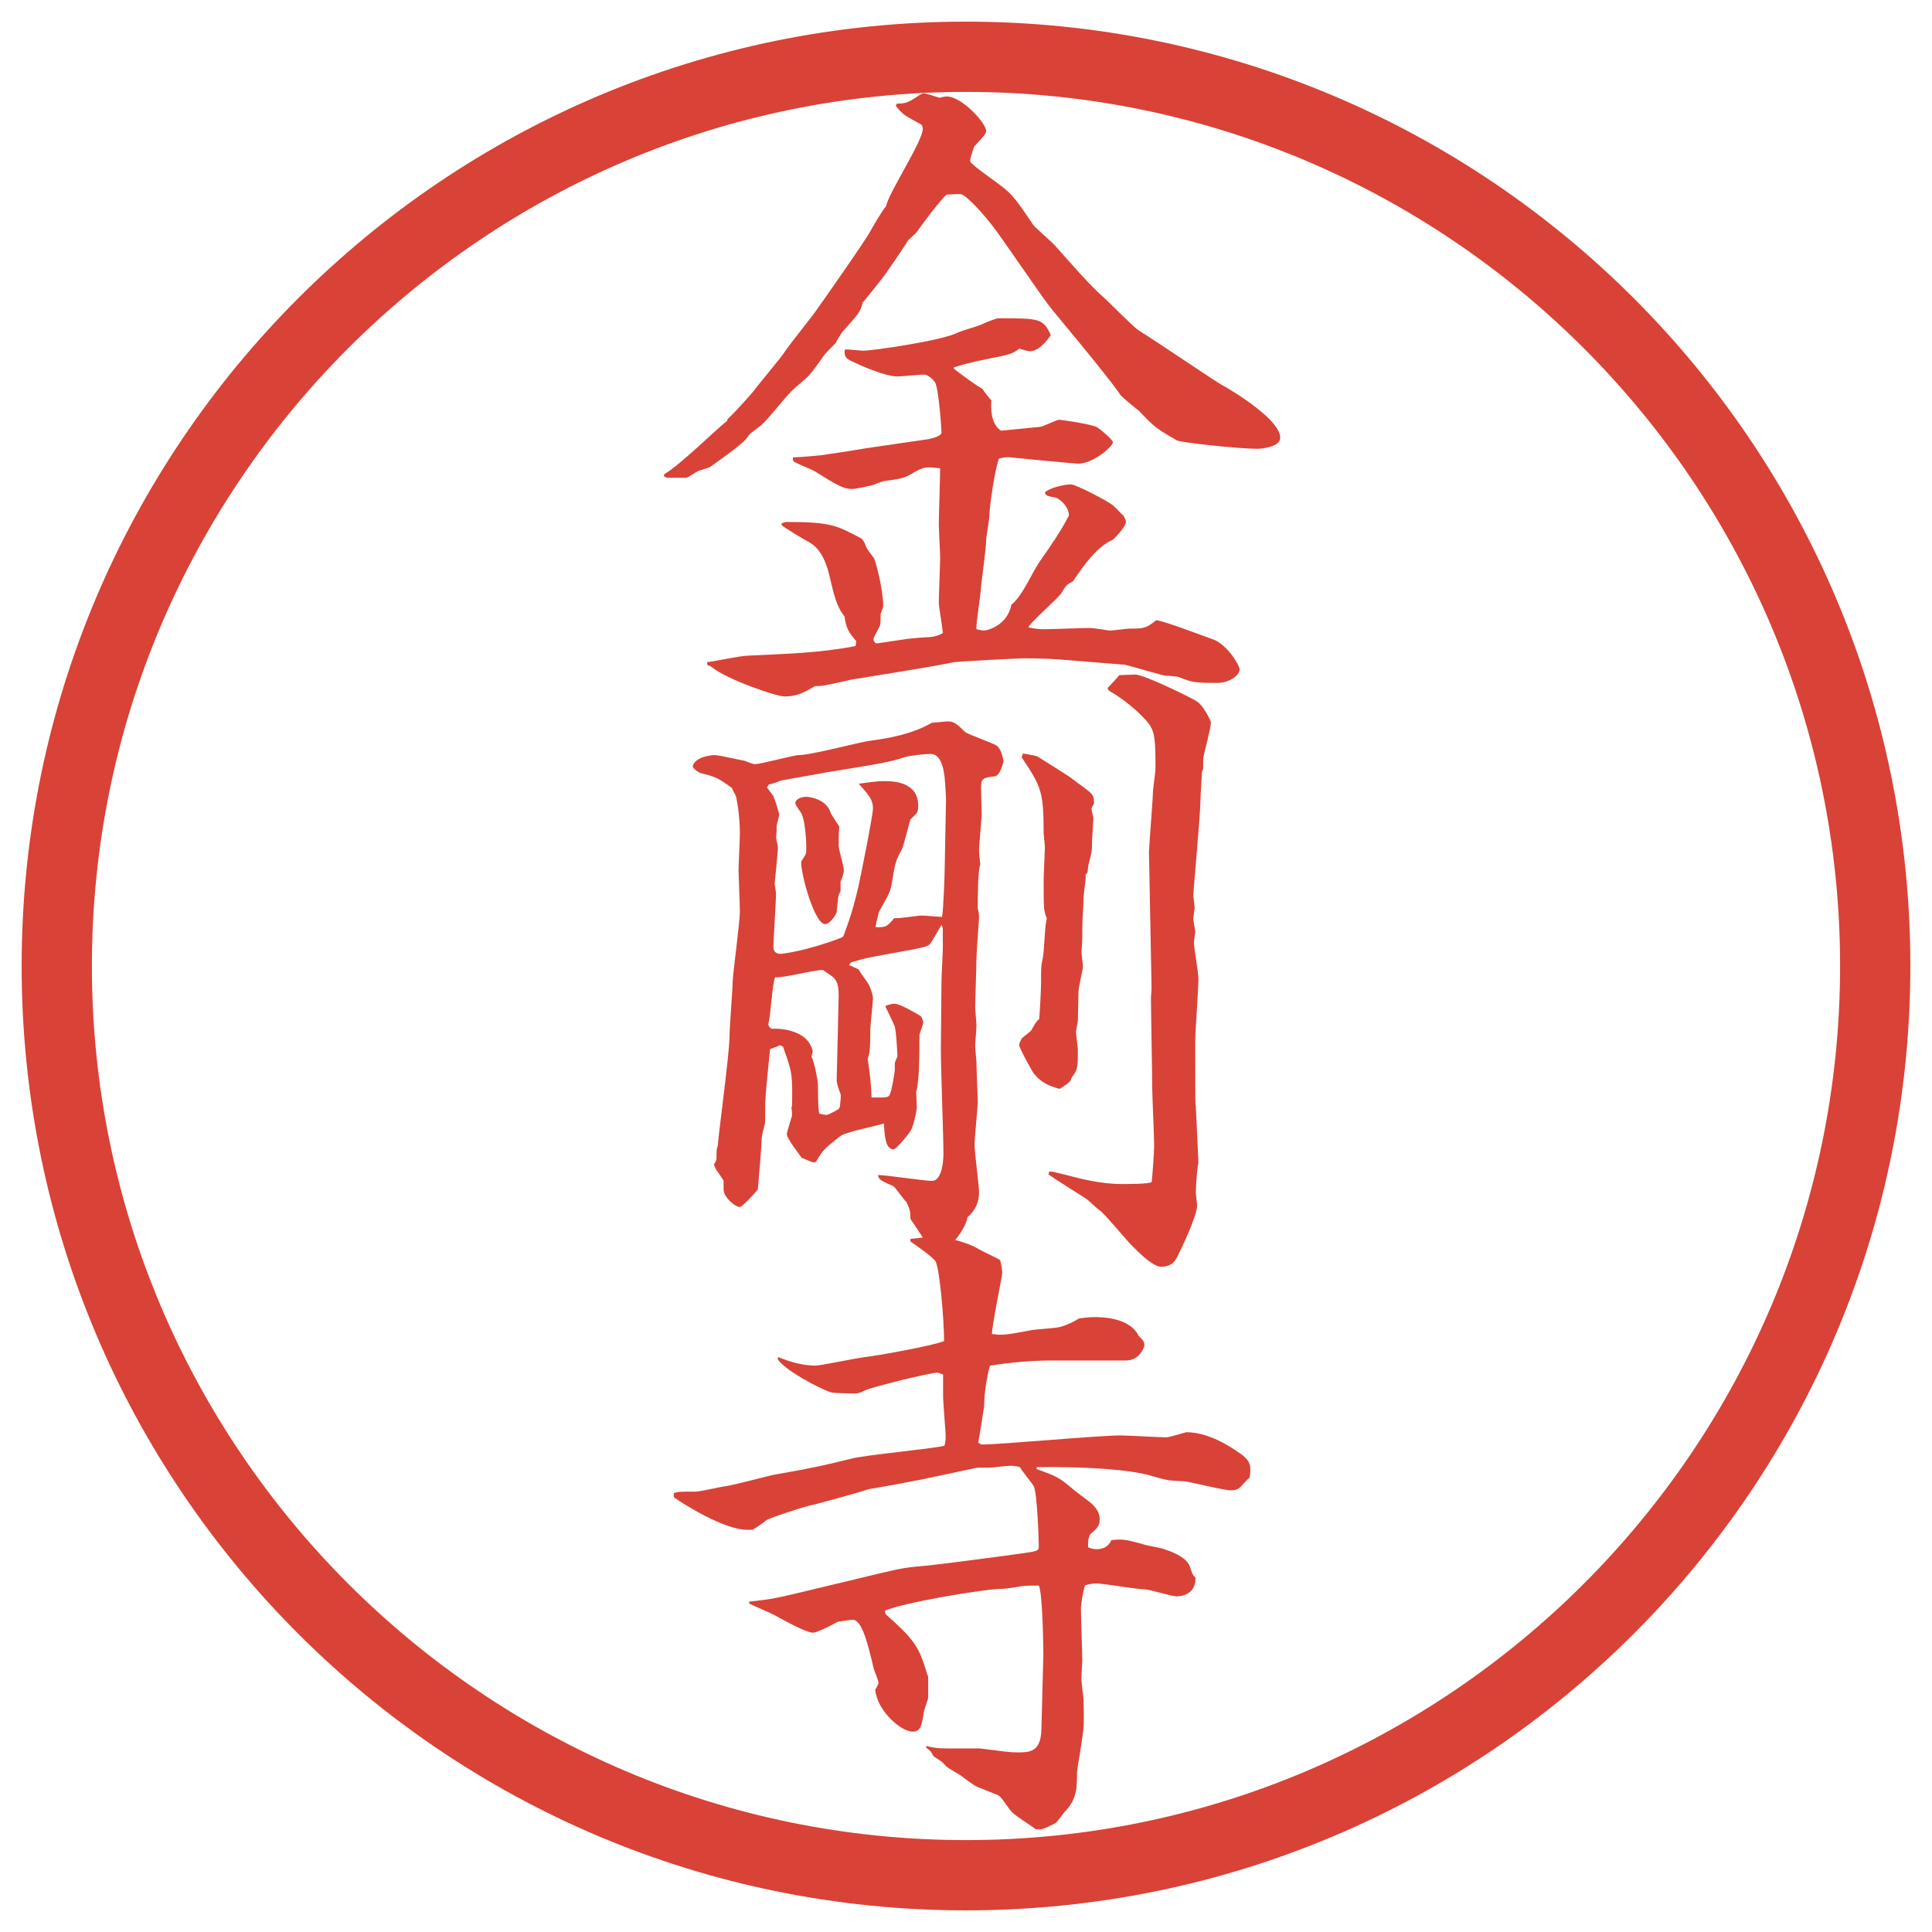
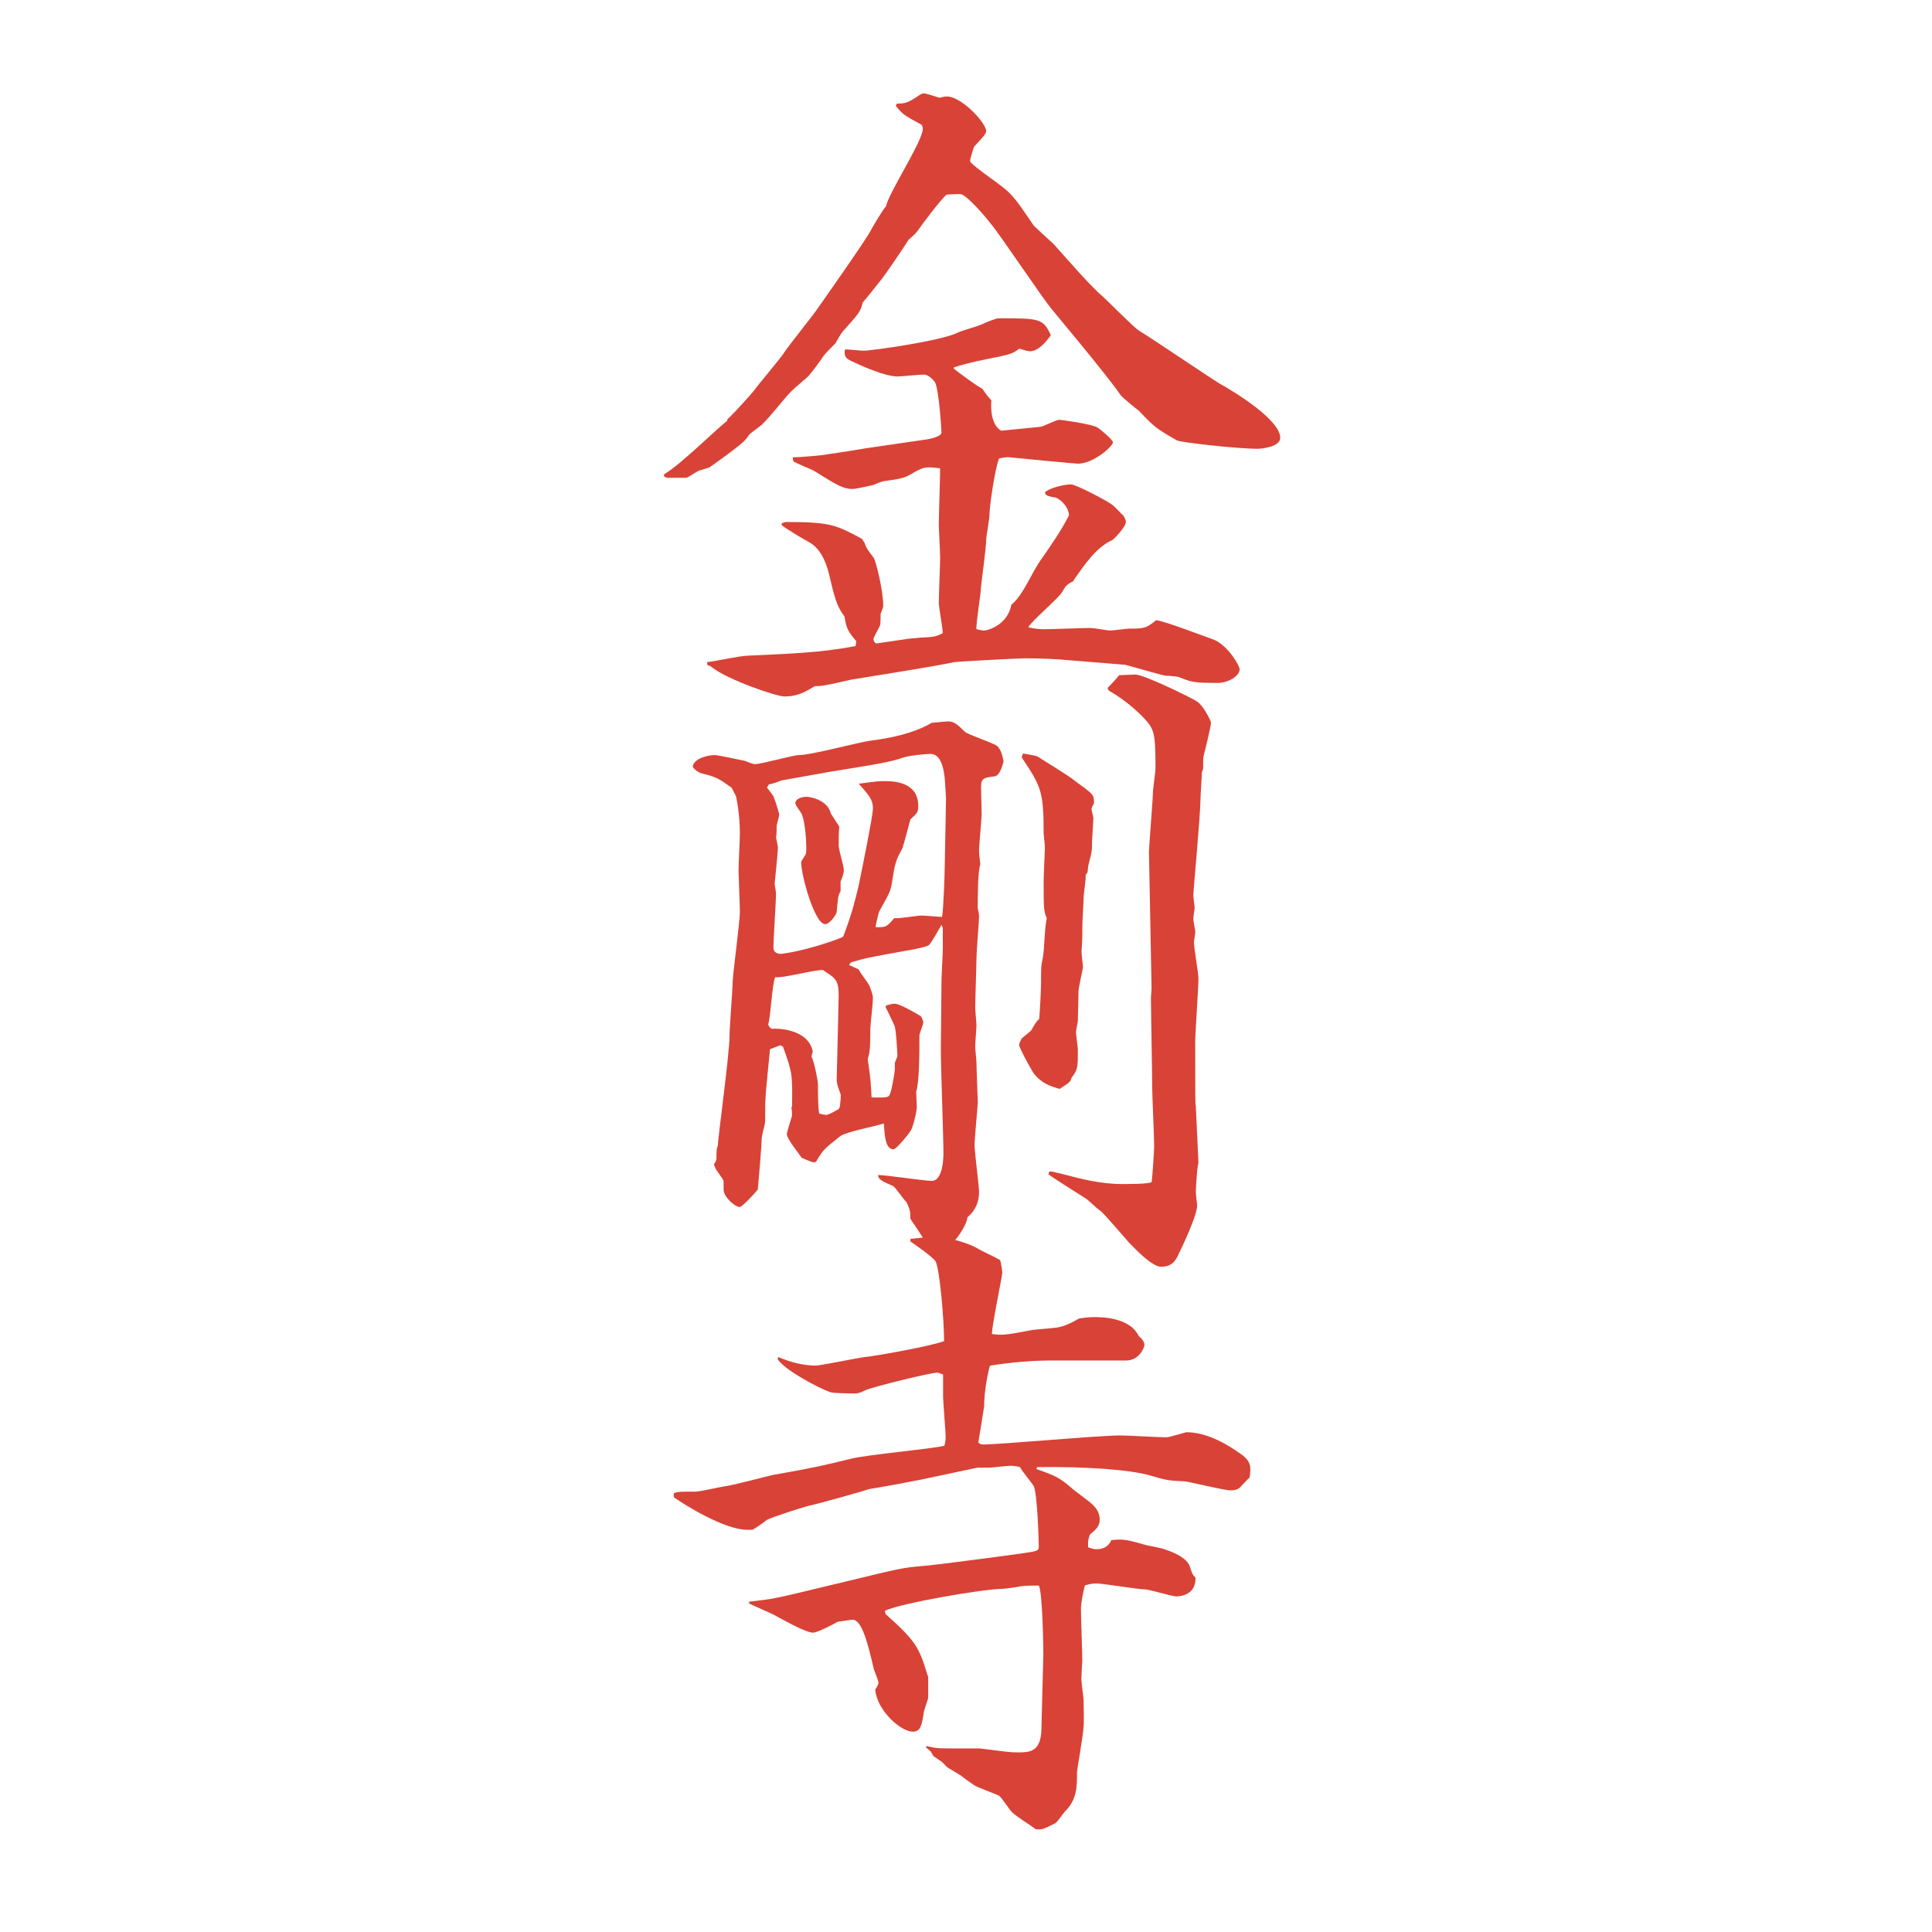
<svg xmlns="http://www.w3.org/2000/svg" id="_レイヤー_1" data-name="レイヤー_1" version="1.1" viewBox="0 0 27.496 27.496">
  <g id="_楕円形_1" data-name="楕円形_1">
-     <path d="M13.748,1.308c6.859,0,12.44,5.581,12.44,12.44s-5.581,12.44-12.44,12.44S1.308,20.607,1.308,13.748,6.889,1.308,13.748,1.308M13.748.308C6.325.308.308,6.325.308,13.748s6.017,13.44,13.44,13.44,13.44-6.017,13.44-13.44S21.171.308,13.748.308h0Z" fill="#d94236" />
-   </g>
+     </g>
  <g>
    <path d="M9.452,6.749c.129-.074.313-.239.479-.387.073-.064.368-.34.414-.368l.009-.028c.128-.12.303-.322.368-.396.064-.092.396-.479.451-.571.055-.083.405-.524.423-.552.092-.129.708-1.003.792-1.159.028-.056.193-.332.221-.35.037-.193.524-.929.524-1.104,0-.027-.009-.055-.027-.064-.239-.129-.267-.147-.359-.267l.019-.028c.128,0,.166-.018.331-.129.019-.009.037-.018.055-.018.046.009.166.046.221.064.037-.009.064-.019.102-.019.211,0,.561.377.561.497,0,.046-.156.193-.175.221-.009.027-.055.166-.055.202,0,.037.304.249.377.304.211.157.239.184.524.607.019.027.248.23.294.276.239.267.524.598.708.754.073.064.414.414.497.469.184.111.984.653,1.149.755.249.138.865.524.865.773,0,.128-.258.156-.322.156-.294,0-1.113-.092-1.15-.12-.303-.175-.312-.184-.542-.423-.037-.027-.23-.184-.258-.221-.193-.285-.938-1.168-.966-1.206-.156-.184-.735-1.058-.874-1.224-.12-.156-.332-.386-.414-.423-.028-.018-.184,0-.221,0-.083.064-.377.46-.414.516-.028.037-.037.046-.129.128-.046.074-.34.516-.414.598-.037.046-.203.258-.239.294-.028.129-.055.157-.285.414-.019.019-.092.147-.102.166-.027.028-.147.147-.166.175-.027.046-.184.258-.221.294-.028.028-.203.175-.23.203-.129.129-.304.368-.433.488-.027.027-.138.101-.175.138-.018.028-.055.074-.064.083-.055.064-.423.331-.506.386-.028.009-.12.037-.147.046-.046.018-.156.101-.184.101h-.258c-.019,0-.037-.009-.055-.019v-.037ZM12.184,9.122c-.11-.128-.138-.175-.166-.35-.12-.156-.147-.303-.221-.607-.019-.074-.083-.341-.285-.451-.055-.027-.332-.193-.387-.239v-.027c.028-.009.037-.019.074-.019.626,0,.708.046,1.067.239l.037.055c.028.083.046.101.129.212.028.027.138.46.138.69,0,.019-.019.064-.037.11,0,.037,0,.138-.009.166-.009.028-.092.166-.092.193,0,.027.009.046.037.064l.377-.055c.101-.019.175-.019.249-.028.211-.009.23-.018.322-.064,0-.073-.056-.368-.056-.432,0-.102.019-.552.019-.644,0-.074-.019-.405-.019-.469,0-.129.019-.681.019-.801-.221-.027-.239-.019-.414.083-.101.055-.129.064-.396.101-.037.009-.101.037-.147.055-.037.009-.248.055-.285.055-.138,0-.211-.046-.552-.257-.046-.028-.267-.111-.294-.138-.009-.019-.009-.037-.009-.055.073,0,.441-.028.506-.046.147-.019.423-.064.534-.083l.883-.129c.055-.009.193-.046.193-.092,0-.055-.037-.617-.092-.718-.046-.064-.11-.11-.156-.11-.064,0-.331.027-.377.027-.175,0-.506-.147-.662-.221-.074-.037-.092-.064-.092-.138l.009-.027c.037,0,.221.019.258.019.129,0,1.085-.138,1.325-.249.092-.046.267-.083.368-.129.037-.019.193-.083.23-.083.58,0,.635,0,.745.239-.036.055-.165.23-.294.23-.028,0-.064-.009-.156-.037-.093.074-.129.083-.451.147-.23.046-.368.083-.479.12v.018c.019.019.34.258.405.285.028.046.101.138.129.166-.009.11-.009.34.138.432.092-.009.469-.046.552-.055.046,0,.23-.101.276-.101.027,0,.479.064.543.11.046.028.221.175.221.211,0,.055-.276.304-.497.304-.037,0-.911-.083-.984-.092-.037,0-.056,0-.139.018-.055.12-.138.681-.138.81,0,.055-.046.304-.046.35,0,.11-.064.57-.074.671,0,.092-.073.516-.064.598.037.009.074.019.111.019.046,0,.331-.074.386-.368.166-.129.295-.469.424-.644.147-.211.276-.396.395-.625,0-.129-.147-.258-.211-.258-.11-.019-.129-.037-.129-.074.074-.064.276-.11.368-.11.074,0,.524.239.58.285.055.037.119.12.165.157.01.018.037.055.037.092,0,.074-.175.249-.193.258-.229.101-.404.359-.561.589-.093.046-.102.064-.157.156-.055.092-.431.405-.478.497.093.018.129.027.23.027s.551-.018.653-.018c.046,0,.258.037.276.037.046,0,.248-.028.275-.028.212,0,.239,0,.387-.12.138.019.681.23.791.267.212.064.396.377.396.433,0,.092-.156.193-.312.193-.341,0-.368-.009-.552-.083-.028-.009-.139-.019-.185-.019-.036,0-.441-.12-.579-.156l-.792-.064c-.184-.019-.441-.028-.634-.028-.11,0-.957.046-1.012.055-.23.055-1.417.239-1.463.249-.368.083-.405.092-.516.092-.138.083-.248.147-.432.147-.12,0-.81-.239-1.031-.414-.009-.009-.037-.028-.064-.028l-.009-.046c.092-.009.487-.092.57-.092.561-.028,1.03-.037,1.546-.138l.009-.074Z" fill="#d94236" />
    <path d="M13.224,17.752c-.019-.027-.23-.358-.267-.404,0-.11-.009-.138-.055-.239-.037-.027-.156-.212-.193-.23-.147-.064-.212-.092-.212-.156.12,0,.653.083.764.083.166,0,.166-.358.166-.396,0-.221-.037-1.233-.037-1.463l.009-.976c0-.074.019-.405.019-.469v-.294l-.019-.046c-.028.046-.138.249-.175.285-.028.027-.175.055-.276.074-.561.101-.616.11-.837.175l-.028.037.138.064c.037.074.12.166.156.239.046.129.046.138.046.175,0,.073-.037.377-.037.441,0,.285-.009.331-.037.424.037.239.046.34.055.543.175,0,.239.009.257-.037.028-.046.074-.331.074-.359v-.092c0-.019.037-.083.037-.101,0-.028-.018-.405-.046-.442-.018-.036-.101-.221-.12-.248v-.027c.055-.019.092-.028.129-.028.064,0,.258.11.368.175.018.019.037.074.037.093,0,.027-.055.156-.055.184,0,.258,0,.653-.046.801l.009.221c0,.055-.055.294-.092.34-.027.047-.202.258-.239.258-.12,0-.128-.211-.138-.368-.102.037-.552.12-.626.185-.221.175-.239.193-.322.331-.009.019-.019.037-.046.037-.028,0-.046-.01-.175-.064-.028-.046-.212-.267-.212-.341,0-.019.064-.221.074-.258,0-.027,0-.064-.009-.119l.009-.01c.009-.469,0-.496-.129-.855l-.037-.019-.147.056c-.009.11-.064.607-.064.708-.009.046,0,.304-.009.35-.009.037-.046.185-.046.212,0,.12-.046.616-.055.727-.037.047-.221.249-.257.249-.064,0-.23-.139-.23-.249v-.119c0-.027-.11-.156-.12-.193-.009-.019-.009-.027-.018-.046.018-.019.037-.064.037-.083,0-.11,0-.138.019-.184,0-.092.166-1.307.166-1.546,0-.129.046-.69.046-.801.009-.156.102-.837.102-.984,0-.074-.019-.543-.019-.58,0-.083.019-.451.019-.524,0-.276-.046-.497-.055-.534-.009-.028-.056-.101-.056-.12-.193-.138-.221-.156-.441-.211-.028-.009-.083-.037-.12-.092.019-.129.239-.166.313-.166.055,0,.423.083.432.083.019.009.11.046.138.046.101,0,.543-.129.635-.129.166,0,.856-.184,1.003-.203.285-.037.617-.101.883-.257.037,0,.193-.019.23-.019.083,0,.129.037.239.147.037.037.396.156.46.202.056.055.074.129.092.221-.018.064-.055.203-.128.212-.156.018-.193.027-.193.156,0,.064.009.331.009.387,0,.037-.037.46-.037.497,0,.074.009.129.018.211-.037.102-.037.488-.037.626,0,.009.019.064.019.12,0,.046-.037.506-.037.589,0,.11-.018.607-.018.708,0,.037.018.212.018.248,0,.046-.018.249-.018.304,0,.037.018.193.018.23,0,.083.019.524.019.561,0,.047-.046.516-.046.607,0,.11.064.58.064.672,0,.147-.055.267-.166.359,0,.101-.23.487-.433.496l-.11-.064ZM10.924,11.22c.027.037.092.11.092.138.019.037.064.193.074.23,0,.037-.037.138-.037.175,0,.055,0,.11-.009.156.009.046.027.12.027.138,0,.083-.046.506-.046.515,0,.018.019.12.019.147,0,.12-.037.653-.037.764,0,.064.046.092.102.092.037,0,.386-.046.865-.23l.028-.019c.128-.34.156-.469.211-.69.046-.212.211-1.031.211-1.132,0-.138-.083-.212-.202-.35.267-.037.294-.037.377-.037.267,0,.469.092.469.35,0,.092-.009.101-.11.193-.009.019-.092.359-.12.423-.092.166-.101.203-.147.497-.019.11-.037.138-.175.386-.019.037-.046.184-.055.221l.009.009c.138,0,.147,0,.257-.129.064.009.332-.037.387-.037.046,0,.248.019.294.019.018-.102.037-.589.037-.699l.019-.985-.009-.156c-.009-.166-.028-.479-.212-.479-.064,0-.276.019-.368.046-.221.074-.35.092-1.086.212-.055.009-.663.12-.671.12q-.111.046-.175.055l-.028.046.009.009ZM11.549,15.038c.037.064.092.341.092.396,0,.092,0,.341.018.414.028.009.074.019.102.019.037,0,.156-.073.175-.083l.018-.037c0-.027.019-.146.009-.175-.055-.146-.055-.165-.055-.229l.009-.35.019-.828c0-.157-.028-.221-.102-.276l-.12-.083c-.11-.009-.58.12-.681.101-.046.092-.064.58-.101.672.018.037.018.046.055.064.046-.01.515-.01.58.322l-.019.073ZM11.945,11.763c-.009.064-.009.211-.009.276,0,.055.073.285.073.34s-.018.101-.046.166v.138c-.037.064-.037.092-.055.294,0,.027-.092.175-.166.175-.147,0-.34-.69-.34-.883,0-.009.009-.019.064-.11.009-.019.009-.074.009-.101,0-.111-.018-.368-.064-.469-.009-.028-.092-.129-.092-.157,0-.064.092-.092.156-.092.064,0,.304.046.35.239l.119.184ZM14.558,10.723c.037.009.185.028.212.046.083.055.45.276.524.341.019.018.156.11.184.138.083.064.092.092.092.184-.009.019-.036.064-.036.083,0,.018.027.11.027.129,0,.037-.019.294-.019.322,0,.129,0,.147-.046.322-.009.027-.009.055-.019.128l-.027.037c.009.046-.027.257-.027.304,0,.055-.019.34-.019.414,0,.166,0,.184-.01.34-.009.037.019.221.019.257-.009.056-.064.294-.064.34,0,.064-.009.359-.009.414,0,.028-.027.139-.027.166,0,.037.027.212.027.248,0,.258,0,.285-.092.405-.01.055-.028.064-.166.156-.137-.037-.266-.083-.376-.229-.037-.056-.202-.359-.202-.396,0-.018.009-.036.036-.092.019-.019.129-.102.139-.119.046-.083.073-.129.11-.157.009-.073.027-.423.027-.505,0-.239,0-.249.027-.377.019-.092.027-.479.056-.552-.046-.101-.046-.147-.046-.534,0-.073.018-.423.018-.478,0-.037-.018-.175-.018-.203,0-.598-.037-.663-.313-1.077l.019-.055ZM14.935,16.676c.028-.009.046,0,.239.046.175.046.479.129.792.129.092,0,.377,0,.423-.027.009-.027.037-.451.037-.506,0-.139-.028-.728-.028-.847,0-.202-.018-1.086-.018-1.27,0-.019.009-.111.009-.129l-.037-1.951c0-.064.056-.754.056-.837,0-.055.037-.294.037-.35,0-.524-.019-.562-.185-.736-.037-.037-.229-.23-.479-.368l-.019-.037c.028-.028.147-.156.166-.184.055,0,.184-.009.229-.009.129,0,.838.35.884.387.092.064.193.276.193.294,0,.073-.092.423-.102.469-.009.037-.009.055-.009.184,0,.018-.019.055-.019.064,0,.064-.019.322-.019.377,0,.221-.102,1.297-.102,1.371,0,.019.019.156.019.166,0,.028-.019.138-.019.166,0,.028.028.157.028.184,0,.028-.019.129-.019.147,0,.083.064.441.064.515,0,.147-.046.772-.046.901,0,.855,0,.893.009.92l.037.801c-.027.12-.037.405-.037.424,0,.027.019.175.019.184,0,.147-.221.607-.258.681-.046.102-.092.193-.258.193q-.129,0-.46-.35c-.064-.073-.34-.396-.396-.441-.055-.037-.138-.12-.193-.166-.036-.027-.469-.294-.551-.358l.009-.037Z" fill="#d94236" />
    <path d="M11.08,19.315c.175.073.35.12.534.12.055,0,.598-.11.681-.12.193-.019.994-.166,1.141-.229,0-.313-.064-1.031-.12-1.132-.037-.064-.304-.249-.359-.285v-.037c.019,0,.332-.037.341-.037.083,0,.441.064.635.185.046.027.267.129.303.156.019.092.028.138.028.184,0,.037-.147.745-.147.865.138.019.184.019.57-.056.056-.009.312-.027.358-.036.11-.019.222-.074.313-.129.092-.01.119-.019.211-.019.102,0,.507,0,.636.267.064.056.082.092.082.129s-.073.221-.257.221h-1.049c-.294,0-.598.027-.892.074-.019.055-.083.34-.083.579-.009.064-.074.47-.083.516.027.019.037.027.064.027.248,0,1.646-.129,1.959-.129.101,0,.561.027.653.027.046,0,.275-.073.285-.073.322,0,.635.212.754.295.175.119.166.192.147.35-.027.018-.129.138-.156.156s-.073.027-.11.027c-.102,0-.616-.129-.662-.129-.239-.009-.268-.019-.488-.083-.285-.082-.911-.129-1.61-.119l-.009.027c.285.102.322.12.497.267.046.046.275.203.312.249.064.064.092.129.092.202,0,.092-.046.138-.138.212-.037.101-.027.129-.027.184.073.027.092.027.119.027.138,0,.185-.073.212-.129.175-.018.212-.009.506.074.009,0,.184.037.221.046.11.037.331.11.387.248.037.11.037.12.083.166.009.248-.221.267-.268.267-.073,0-.386-.101-.46-.101-.101,0-.579-.083-.681-.083-.064,0-.101.009-.165.027-.028.11-.056.248-.056.341,0,.119.019.625.019.727,0,.046-.019.258-.01.304,0,.037.028.221.028.258,0,.064.009.321,0,.377,0,.102-.093.616-.093.645,0,.221,0,.396-.175.57-.027.027-.11.156-.138.165-.165.083-.183.092-.275.083-.056-.046-.313-.202-.351-.258-.027-.027-.138-.202-.175-.221-.055-.027-.312-.119-.349-.147-.028-.018-.147-.101-.166-.119-.028-.027-.203-.12-.23-.147-.064-.073-.074-.073-.184-.147-.028-.055-.037-.073-.102-.119v-.027c.111.027.147.036.35.036h.414c.368.046.424.056.534.056.165,0,.331,0,.34-.322l.028-1.076c0-.083-.01-.865-.064-.976-.12,0-.175,0-.249.009-.046.01-.229.037-.267.037-.258,0-1.444.202-1.675.312l.009.047c.423.377.479.469.598.874l.009.009v.312c-.009.037-.064.185-.064.212-.028.185-.046.267-.156.267-.166,0-.506-.294-.534-.598.018-.027.046-.073.046-.102,0-.027-.055-.156-.064-.184-.083-.35-.166-.709-.304-.709-.027,0-.193.028-.211.028-.009.009-.285.156-.35.156-.102,0-.377-.156-.515-.23-.056-.036-.341-.156-.396-.184v-.027c.332-.037.368-.047.681-.12l1.224-.294c.285-.064.322-.074.653-.102.11-.009,1.095-.138,1.288-.166.248-.036.276-.036.276-.101s-.019-.764-.074-.865c-.027-.046-.175-.221-.193-.267-.073-.019-.11-.019-.138-.019-.046,0-.267.027-.304.027h-.166l-.782.166c-.23.046-.524.101-.754.138-.019.01-.727.212-.865.239-.138.037-.506.156-.598.202-.028.028-.175.129-.203.139h-.073c-.322,0-.883-.35-1.04-.46-.009-.019-.009-.028,0-.064.064-.019.083-.019.304-.019.064,0,.34-.064.405-.074.11-.009.607-.146.708-.165.617-.11.69-.129,1.104-.23.211-.055,1.141-.138,1.325-.184.009-.019.019-.092.019-.11,0-.092-.037-.506-.037-.599v-.304c-.027-.009-.064-.027-.083-.027-.102,0-.92.203-1.021.249-.055.027-.101.046-.138.046-.064,0-.322,0-.368-.019-.175-.064-.644-.312-.746-.47l.009-.027Z" fill="#d94236" />
  </g>
</svg>